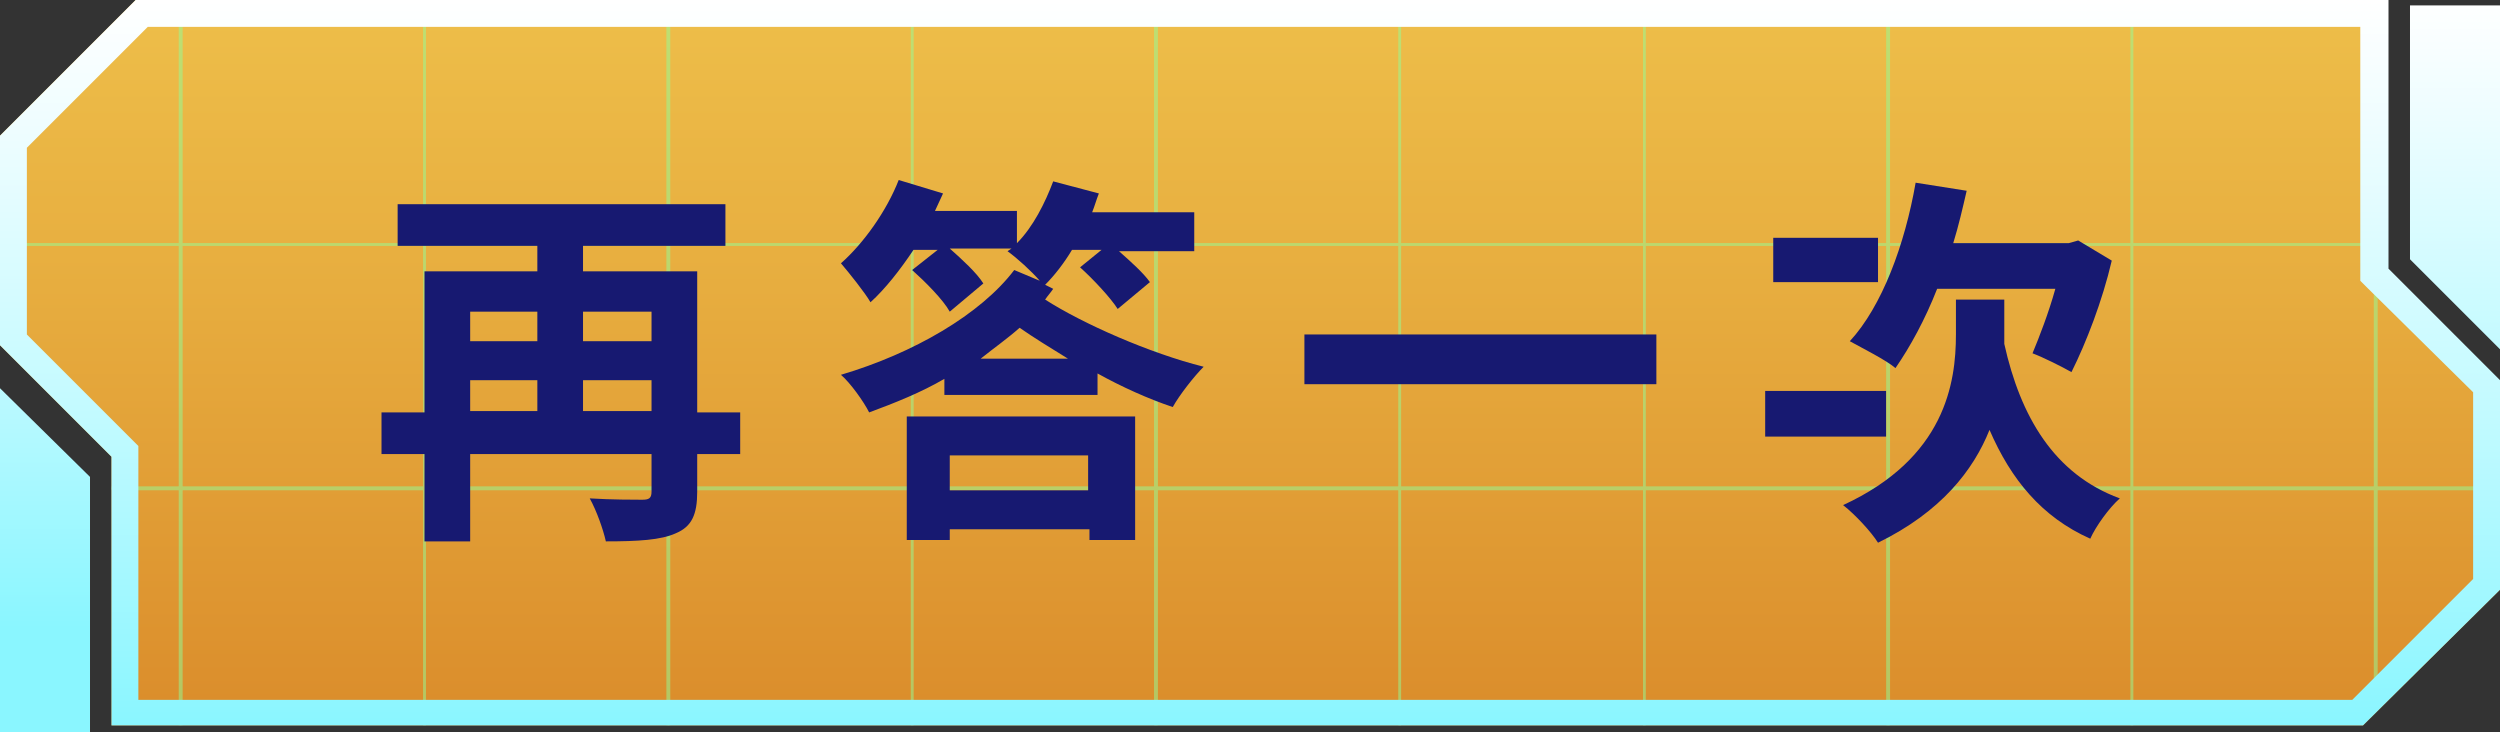
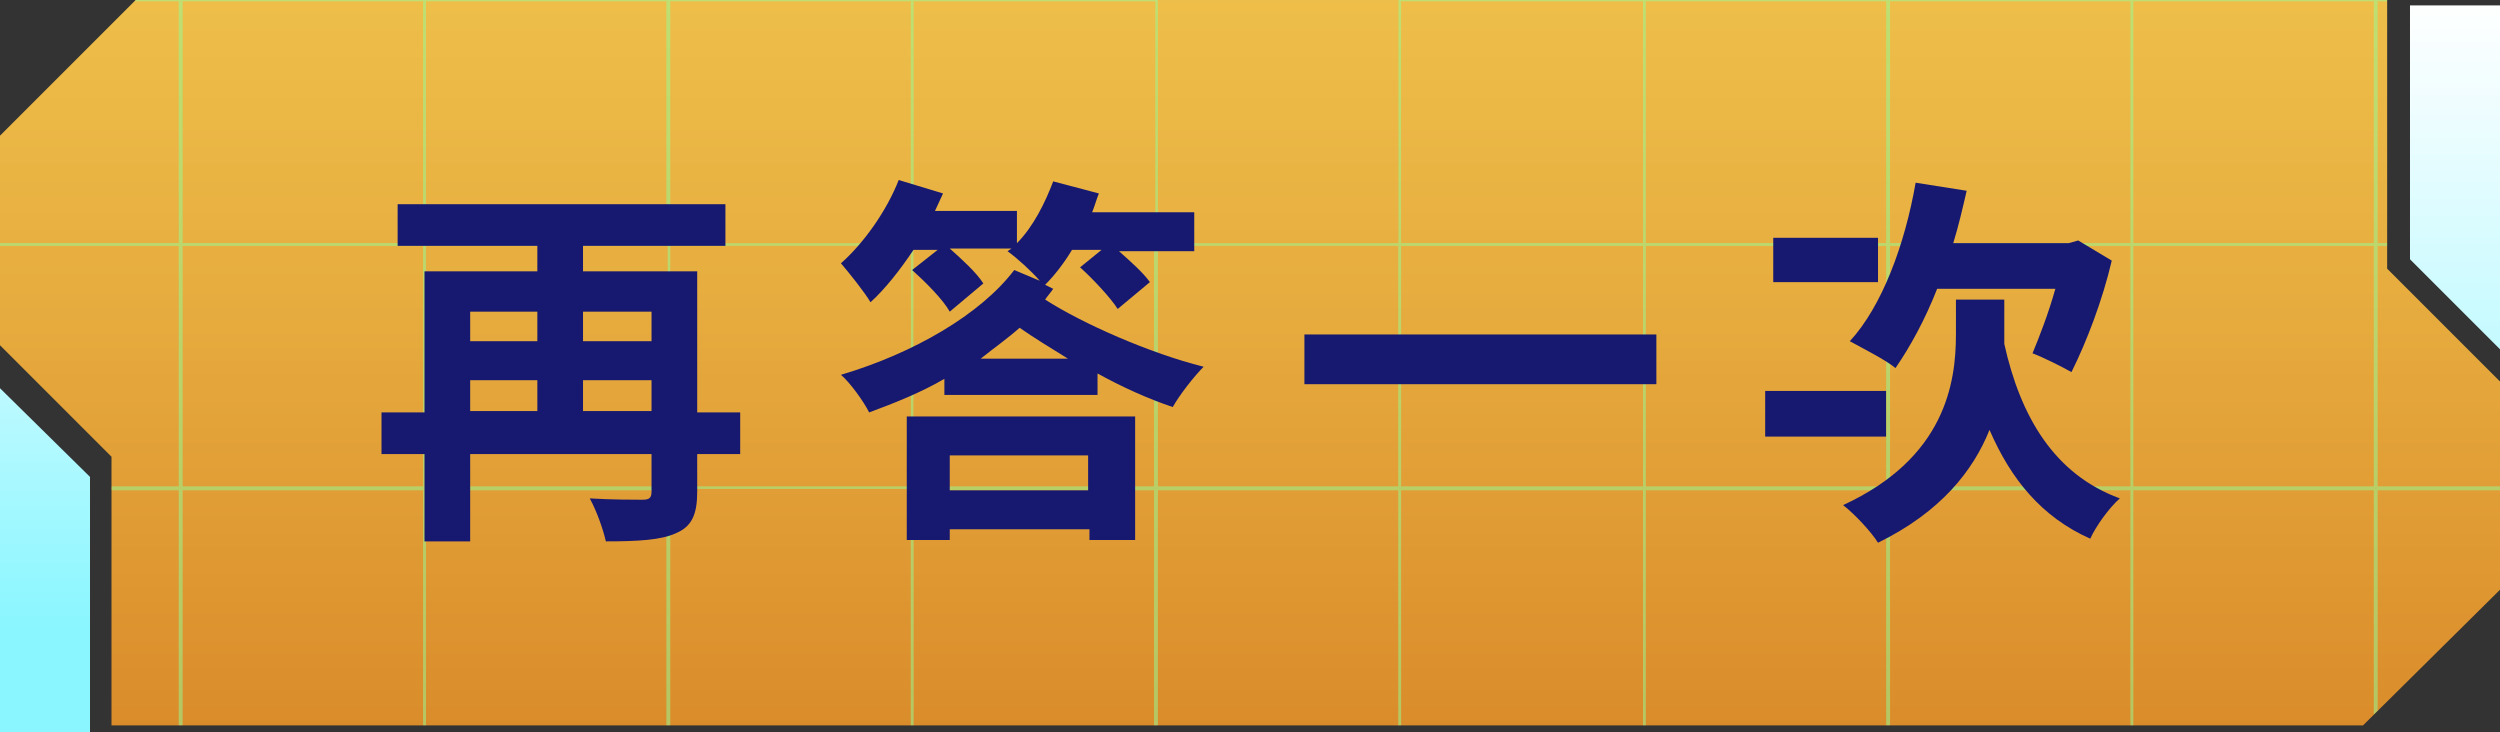
<svg xmlns="http://www.w3.org/2000/svg" xmlns:xlink="http://www.w3.org/1999/xlink" version="1.1" id="_圖層_2" x="0px" y="0px" viewBox="0 0 186.1 54.5" style="enable-background:new 0 0 186.1 54.5;" xml:space="preserve">
  <rect x="0" y="0" width="186.1" height="54.5" fill="#333333" stroke="none" />
  <style type="text/css">
	.st0{fill:url(#SVGID_1_);}
	.st1{clip-path:url(#SVGID_00000153664752681038388520000017897136011180477112_);}
	.st2{opacity:0.5;}
	.st3{fill:none;stroke:#8FFF99;stroke-width:0.19;stroke-miterlimit:10;}
	.st4{fill:#171971;}
	.st5{fill:url(#SVGID_00000065069990558006431200000017054017344776418706_);}
	.st6{fill:url(#SVGID_00000121277852702393353730000003310004159580364677_);}
	.st7{fill:url(#SVGID_00000062165055978015751140000012861712940968300185_);}
</style>
  <g id="ok">
    <g>
      <g>
        <linearGradient id="SVGID_1_" gradientUnits="userSpaceOnUse" x1="93.04" y1="488.63" x2="93.04" y2="406.31" gradientTransform="matrix(1 0 0 -1 0 487.82)">
          <stop offset="0" style="stop-color:#EEBF4A" />
          <stop offset="0.27" style="stop-color:#E7AD3F" />
          <stop offset="0.8" style="stop-color:#D68124" />
          <stop offset="1" style="stop-color:#CF6F1A" />
        </linearGradient>
        <polygon class="st0" points="8.3,54 8.3,34 0,25.7 0,10.1 10.1,0 177.7,0 177.7,20 186.1,28.4 186.1,43.9 175.9,54    " />
        <g>
          <defs>
            <polygon id="SVGID_00000021828782435843389400000004667179430889041845_" points="8.3,54 8.3,34 0,25.7 0,10.1 10.1,0 177.7,0        177.7,20 186.1,28.4 186.1,43.9 175.9,54      " />
          </defs>
          <clipPath id="SVGID_00000058586856146519784000000016643490023185216695_">
            <use xlink:href="#SVGID_00000021828782435843389400000004667179430889041845_" style="overflow:visible;" />
          </clipPath>
          <g style="clip-path:url(#SVGID_00000058586856146519784000000016643490023185216695_);">
            <g class="st2">
              <rect x="-4.7" y="0" class="st3" width="18.2" height="18.2" />
              <rect x="13.4" y="0" class="st3" width="18.2" height="18.2" />
              <rect x="31.6" y="0" class="st3" width="18.2" height="18.2" />
              <rect x="49.7" y="0" class="st3" width="18.2" height="18.2" />
              <rect x="67.9" y="0" class="st3" width="18.2" height="18.2" />
-               <rect x="86" y="0" class="st3" width="18.2" height="18.2" />
              <rect x="104.2" y="0" class="st3" width="18.2" height="18.2" />
              <rect x="122.4" y="0" class="st3" width="18.2" height="18.2" />
              <rect x="140.5" y="0" class="st3" width="18.2" height="18.2" />
              <rect x="158.7" y="0" class="st3" width="18.2" height="18.2" />
              <rect x="176.8" y="0" class="st3" width="18.2" height="18.2" />
              <rect x="-4.7" y="18.2" class="st3" width="18.2" height="18.2" />
              <rect x="13.4" y="18.2" class="st3" width="18.2" height="18.2" />
              <rect x="31.6" y="18.2" class="st3" width="18.2" height="18.2" />
-               <rect x="49.7" y="18.2" class="st3" width="18.2" height="18.2" />
              <rect x="67.9" y="18.2" class="st3" width="18.2" height="18.2" />
              <rect x="86" y="18.2" class="st3" width="18.2" height="18.2" />
              <rect x="104.2" y="18.2" class="st3" width="18.2" height="18.2" />
              <rect x="122.4" y="18.2" class="st3" width="18.2" height="18.2" />
              <rect x="140.5" y="18.2" class="st3" width="18.2" height="18.2" />
              <rect x="158.7" y="18.2" class="st3" width="18.2" height="18.2" />
              <rect x="176.8" y="18.2" class="st3" width="18.2" height="18.2" />
              <rect x="-4.7" y="36.3" class="st3" width="18.2" height="18.2" />
              <rect x="13.4" y="36.3" class="st3" width="18.2" height="18.2" />
              <rect x="31.6" y="36.3" class="st3" width="18.2" height="18.2" />
              <rect x="49.7" y="36.3" class="st3" width="18.2" height="18.2" />
              <rect x="67.9" y="36.3" class="st3" width="18.2" height="18.2" />
              <rect x="86" y="36.3" class="st3" width="18.2" height="18.2" />
              <rect x="104.2" y="36.3" class="st3" width="18.2" height="18.2" />
              <rect x="122.4" y="36.3" class="st3" width="18.2" height="18.2" />
              <rect x="140.5" y="36.3" class="st3" width="18.2" height="18.2" />
              <rect x="158.7" y="36.3" class="st3" width="18.2" height="18.2" />
              <rect x="176.8" y="36.3" class="st3" width="18.2" height="18.2" />
              <rect x="195" y="0" class="st3" width="18.2" height="18.2" />
              <rect x="213.1" y="0" class="st3" width="18.2" height="18.2" />
              <rect x="231.3" y="0" class="st3" width="18.2" height="18.2" />
              <rect x="249.4" y="0" class="st3" width="18.2" height="18.2" />
              <rect x="267.6" y="0" class="st3" width="18.2" height="18.2" />
              <rect x="195" y="18.2" class="st3" width="18.2" height="18.2" />
              <rect x="213.1" y="18.2" class="st3" width="18.2" height="18.2" />
-               <rect x="231.3" y="18.2" class="st3" width="18.2" height="18.2" />
              <rect x="249.4" y="18.2" class="st3" width="18.2" height="18.2" />
              <rect x="267.6" y="18.2" class="st3" width="18.2" height="18.2" />
              <rect x="195" y="36.3" class="st3" width="18.2" height="18.2" />
              <rect x="213.1" y="36.3" class="st3" width="18.2" height="18.2" />
              <rect x="231.3" y="36.3" class="st3" width="18.2" height="18.2" />
              <rect x="249.4" y="36.3" class="st3" width="18.2" height="18.2" />
              <rect x="267.6" y="36.3" class="st3" width="18.2" height="18.2" />
              <rect x="285.8" y="0" class="st3" width="18.2" height="18.2" />
              <rect x="285.8" y="18.2" class="st3" width="18.2" height="18.2" />
              <rect x="285.8" y="36.3" class="st3" width="18.2" height="18.2" />
            </g>
          </g>
        </g>
      </g>
      <g>
        <path class="st4" d="M55.1,33.8h-3.2v2.8c0,1.7-0.4,2.6-1.6,3.1c-1.1,0.5-2.8,0.6-5.2,0.6c-0.2-0.9-0.7-2.3-1.2-3.2     c1.6,0.1,3.4,0.1,3.9,0.1s0.7-0.1,0.7-0.6v-2.8H35v6.5h-3.4v-6.5h-3.2v-3.1h3.2V20.2H40v-1.9H29.6v-3.1H54v3.1H43.4v1.9h8.5v10.5     h3.2L55.1,33.8L55.1,33.8z M35,23.2v2.2H40v-2.2H35z M35,30.6H40v-2.3H35V30.6z M43.4,23.2v2.2h5.1v-2.2H43.4z M48.5,30.6v-2.3     h-5.1v2.3H48.5z" />
        <path class="st4" d="M78.4,21.5c-0.2,0.3-0.4,0.5-0.6,0.8c2.8,1.8,7.8,4,11.8,5c-0.7,0.7-1.8,2.1-2.3,3c-1.8-0.6-3.8-1.5-5.6-2.5     v1.6H70.3v-1.2c-1.7,1-3.7,1.8-5.6,2.5c-0.4-0.8-1.4-2.2-2.1-2.8c5.4-1.6,10.4-4.5,12.9-7.8l1.9,0.8c-0.6-0.7-1.7-1.7-2.4-2.2     l0.3-0.2h-4.6c0.9,0.8,2,1.8,2.5,2.6l-2.5,2.1c-0.5-0.9-1.8-2.2-2.8-3.1l1.9-1.5H68c-1,1.5-2.1,2.9-3.2,3.9     c-0.4-0.7-1.6-2.2-2.2-2.9c1.7-1.5,3.4-3.9,4.3-6.2l3.3,1c-0.2,0.4-0.4,0.9-0.6,1.3h6.1v2.4c1.2-1.2,2.1-3,2.7-4.6l3.4,0.9     c-0.2,0.5-0.3,0.9-0.5,1.4h7.6v2.9h-5.6c0.9,0.8,1.8,1.6,2.3,2.3L83.2,23c-0.5-0.8-1.8-2.2-2.8-3.1l1.6-1.3h-2.2     c-0.6,1-1.3,1.9-2,2.6L78.4,21.5L78.4,21.5z M67.5,31h17v9.2h-3.4v-0.8H70.7v0.8h-3.2L67.5,31L67.5,31z M70.7,33.9v2.6h10.3v-2.6     C81.1,33.9,70.7,33.9,70.7,33.9z M79.5,26.7c-1.3-0.8-2.6-1.6-3.6-2.3C75,25.2,74,25.9,73,26.7H79.5z" />
        <path class="st4" d="M123.3,24.9v3.7H97.1v-3.7H123.3z" />
        <path class="st4" d="M140.4,32.5h-9v-3.4h9V32.5z M139.8,21h-7.8v-3.3h7.8V21z M149.2,25.6c1.2,5.4,3.7,9.7,8.6,11.5     c-0.8,0.7-1.8,2.1-2.2,3c-3.6-1.6-5.9-4.4-7.5-8.1c-1.2,3-3.6,6.1-8.3,8.4c-0.5-0.8-1.7-2.1-2.6-2.8c7.6-3.5,8.4-9.1,8.4-12.7     v-2.6h3.6L149.2,25.6L149.2,25.6z M144.2,21.5c-0.9,2.3-2,4.3-3.1,5.9c-0.7-0.6-2.5-1.5-3.4-2c2.4-2.6,4.1-7.2,4.9-11.8l3.8,0.6     c-0.3,1.3-0.6,2.6-1,3.9h8.6l0.7-0.2l2.5,1.5c-0.7,3-1.9,6.1-3,8.3c-0.7-0.4-2.1-1.1-2.9-1.4c0.5-1.2,1.2-3,1.7-4.8L144.2,21.5     L144.2,21.5z" />
      </g>
      <linearGradient id="SVGID_00000144312791689736951750000018369624566893829308_" gradientUnits="userSpaceOnUse" x1="182.75" y1="487.91" x2="182.75" y2="441.07" gradientTransform="matrix(1 0 0 -1 0 487.82)">
        <stop offset="0" style="stop-color:#FFFFFF" />
        <stop offset="0.19" style="stop-color:#EDFDFF" />
        <stop offset="0.58" style="stop-color:#C1FAFF" />
        <stop offset="1" style="stop-color:#8AF6FF" />
      </linearGradient>
      <polygon style="fill:url(#SVGID_00000144312791689736951750000018369624566893829308_);" points="179.4,0.4 179.4,19.3 186.1,26     186.1,0.4   " />
      <linearGradient id="SVGID_00000050648975272011522850000010767904159720809098_" gradientUnits="userSpaceOnUse" x1="3.335" y1="487.91" x2="3.335" y2="441.07" gradientTransform="matrix(1 0 0 -1 0 487.82)">
        <stop offset="0" style="stop-color:#FFFFFF" />
        <stop offset="0.19" style="stop-color:#EDFDFF" />
        <stop offset="0.58" style="stop-color:#C1FAFF" />
        <stop offset="1" style="stop-color:#8AF6FF" />
      </linearGradient>
      <polygon style="fill:url(#SVGID_00000050648975272011522850000010767904159720809098_);" points="6.7,54.5 6.7,35.5 0,28.9     0,54.5   " />
      <linearGradient id="SVGID_00000082356957656182682780000007033126750817881488_" gradientUnits="userSpaceOnUse" x1="93.04" y1="487.82" x2="93.04" y2="433.78" gradientTransform="matrix(1 0 0 -1 0 487.82)">
        <stop offset="0" style="stop-color:#FFFFFF" />
        <stop offset="0.19" style="stop-color:#EDFDFF" />
        <stop offset="0.58" style="stop-color:#C1FAFF" />
        <stop offset="1" style="stop-color:#8AF6FF" />
      </linearGradient>
-       <path style="fill:url(#SVGID_00000082356957656182682780000007033126750817881488_);" d="M175.7,2v18.9l0.6,0.6l7.8,7.7v13.9l-9,9    H10.3V33.2l-0.6-0.6L2,24.9V11l9-9H175.7 M177.7,0H10.1L0,10.1v15.6L8.3,34v20h167.6l10.2-10.1V28.3l-8.3-8.3V0    C177.7,0,177.7,0,177.7,0z" />
    </g>
  </g>
</svg>